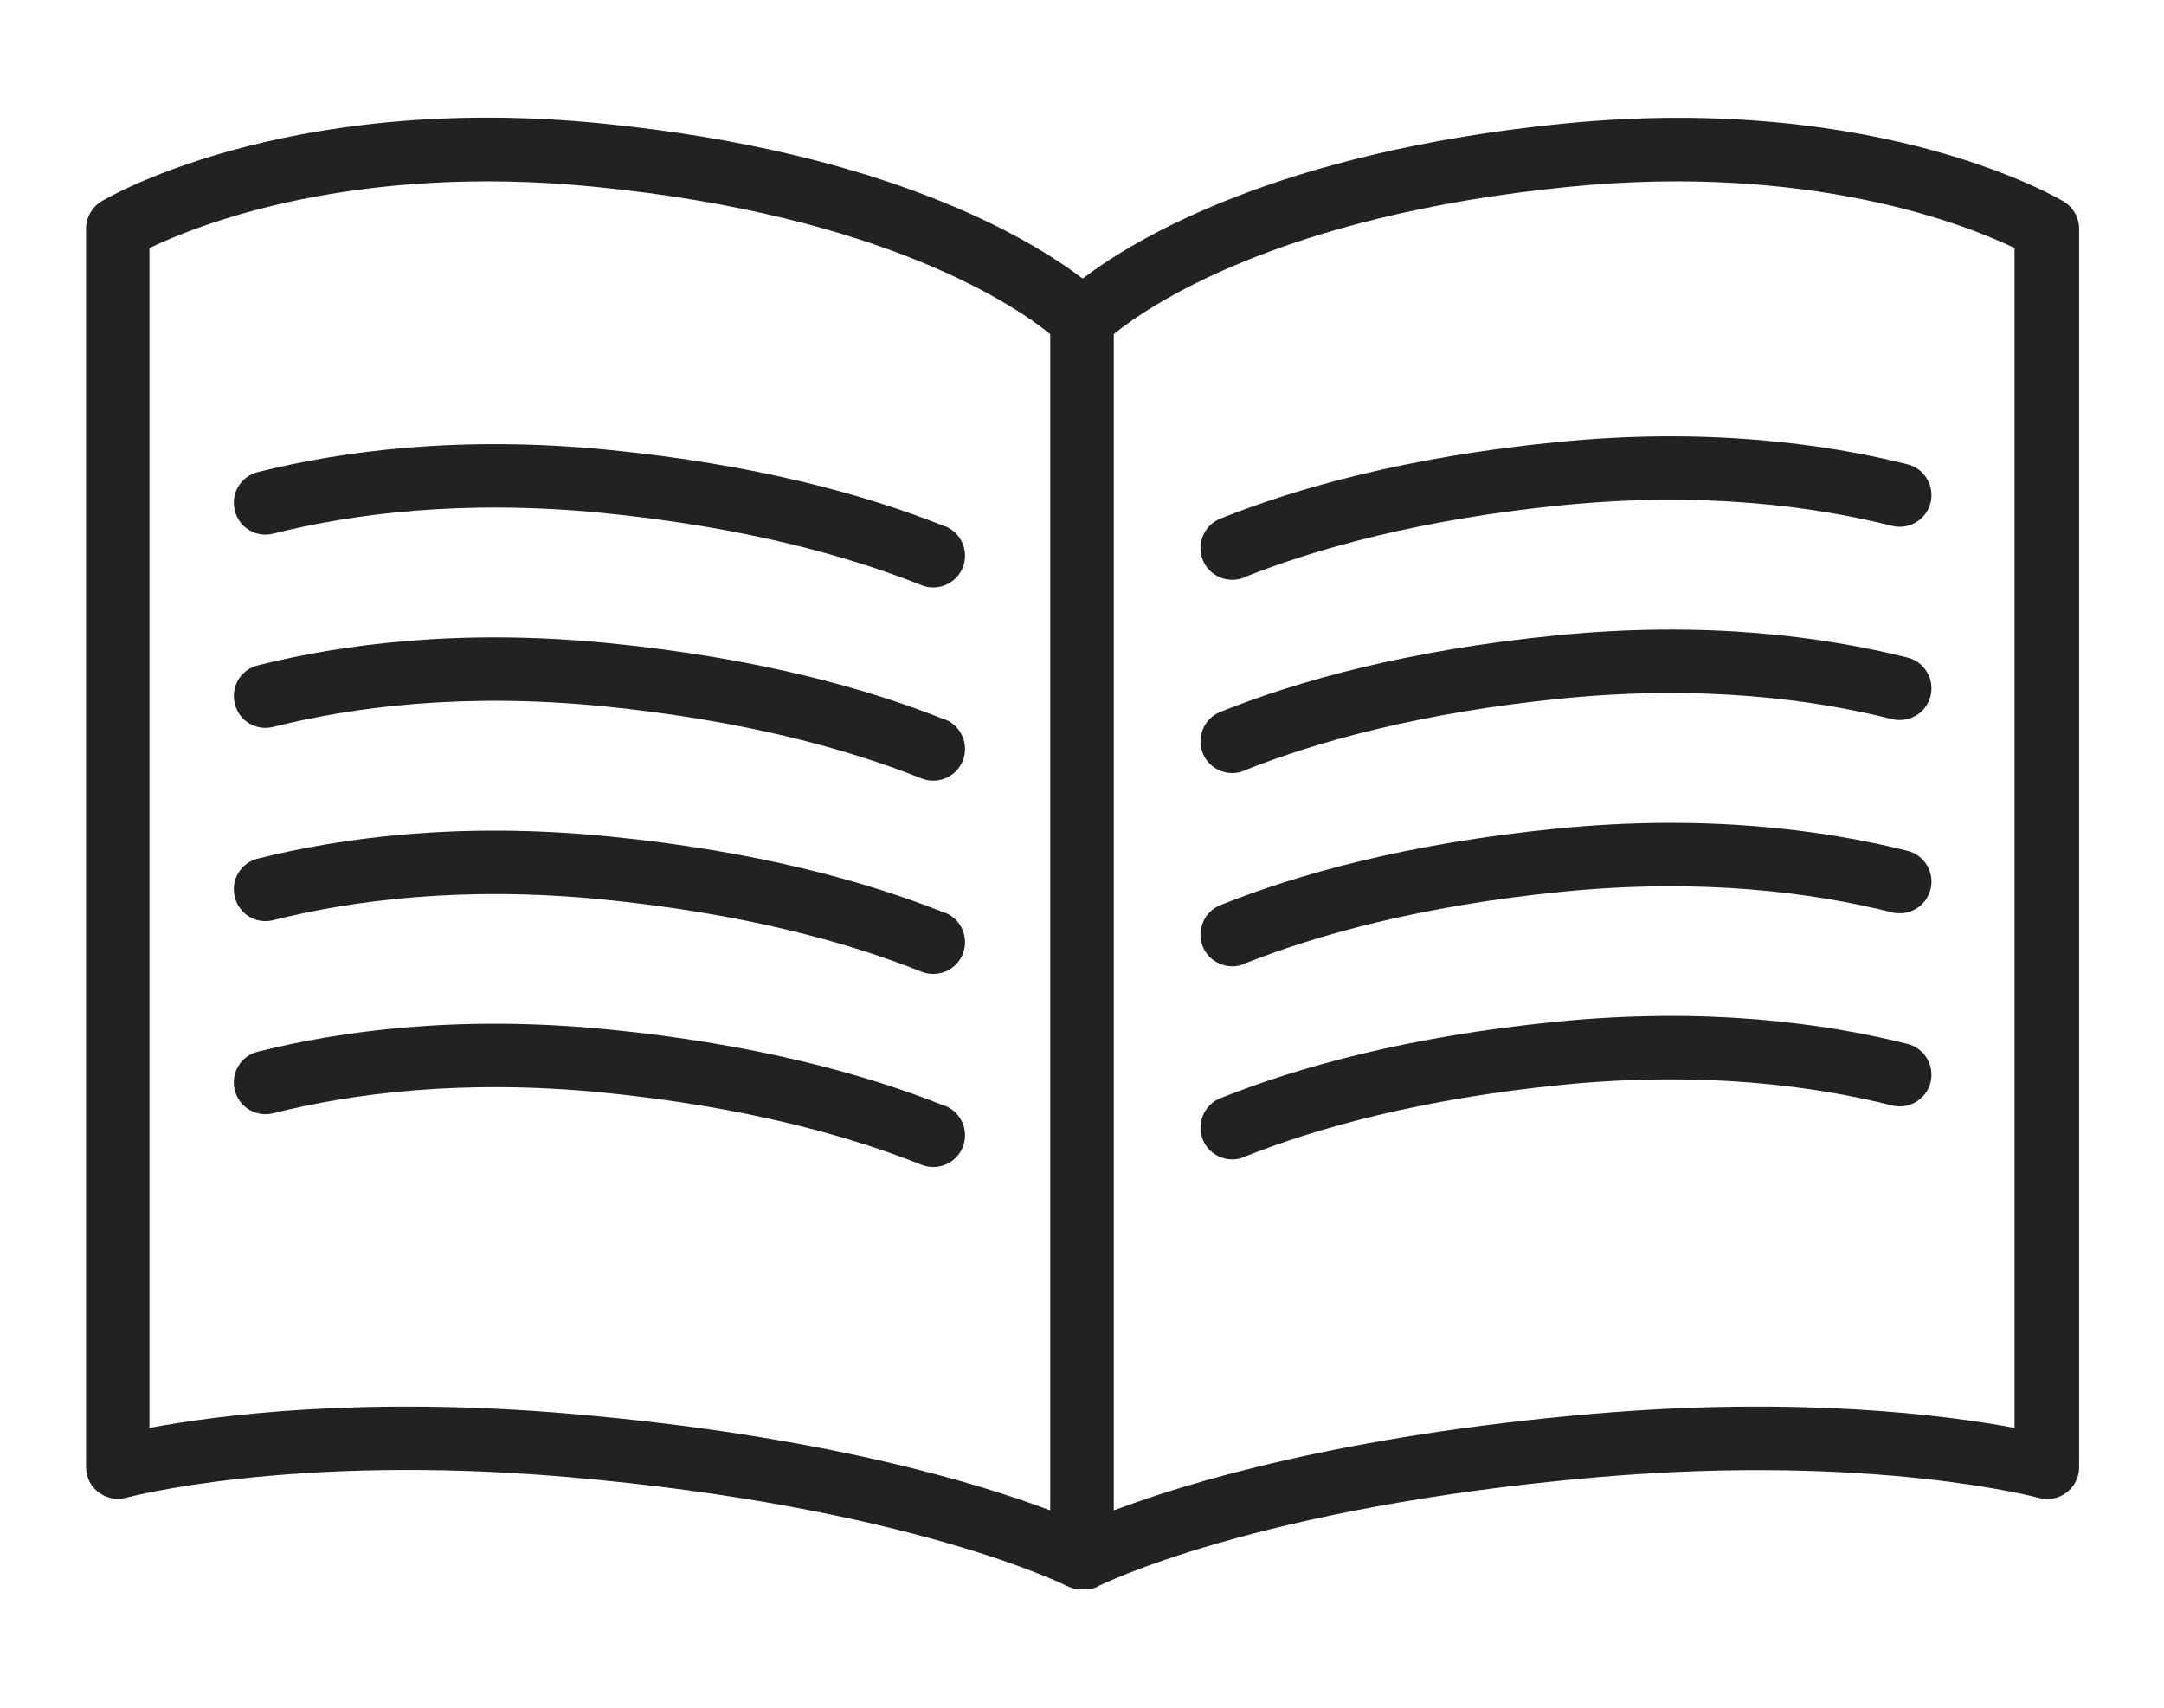
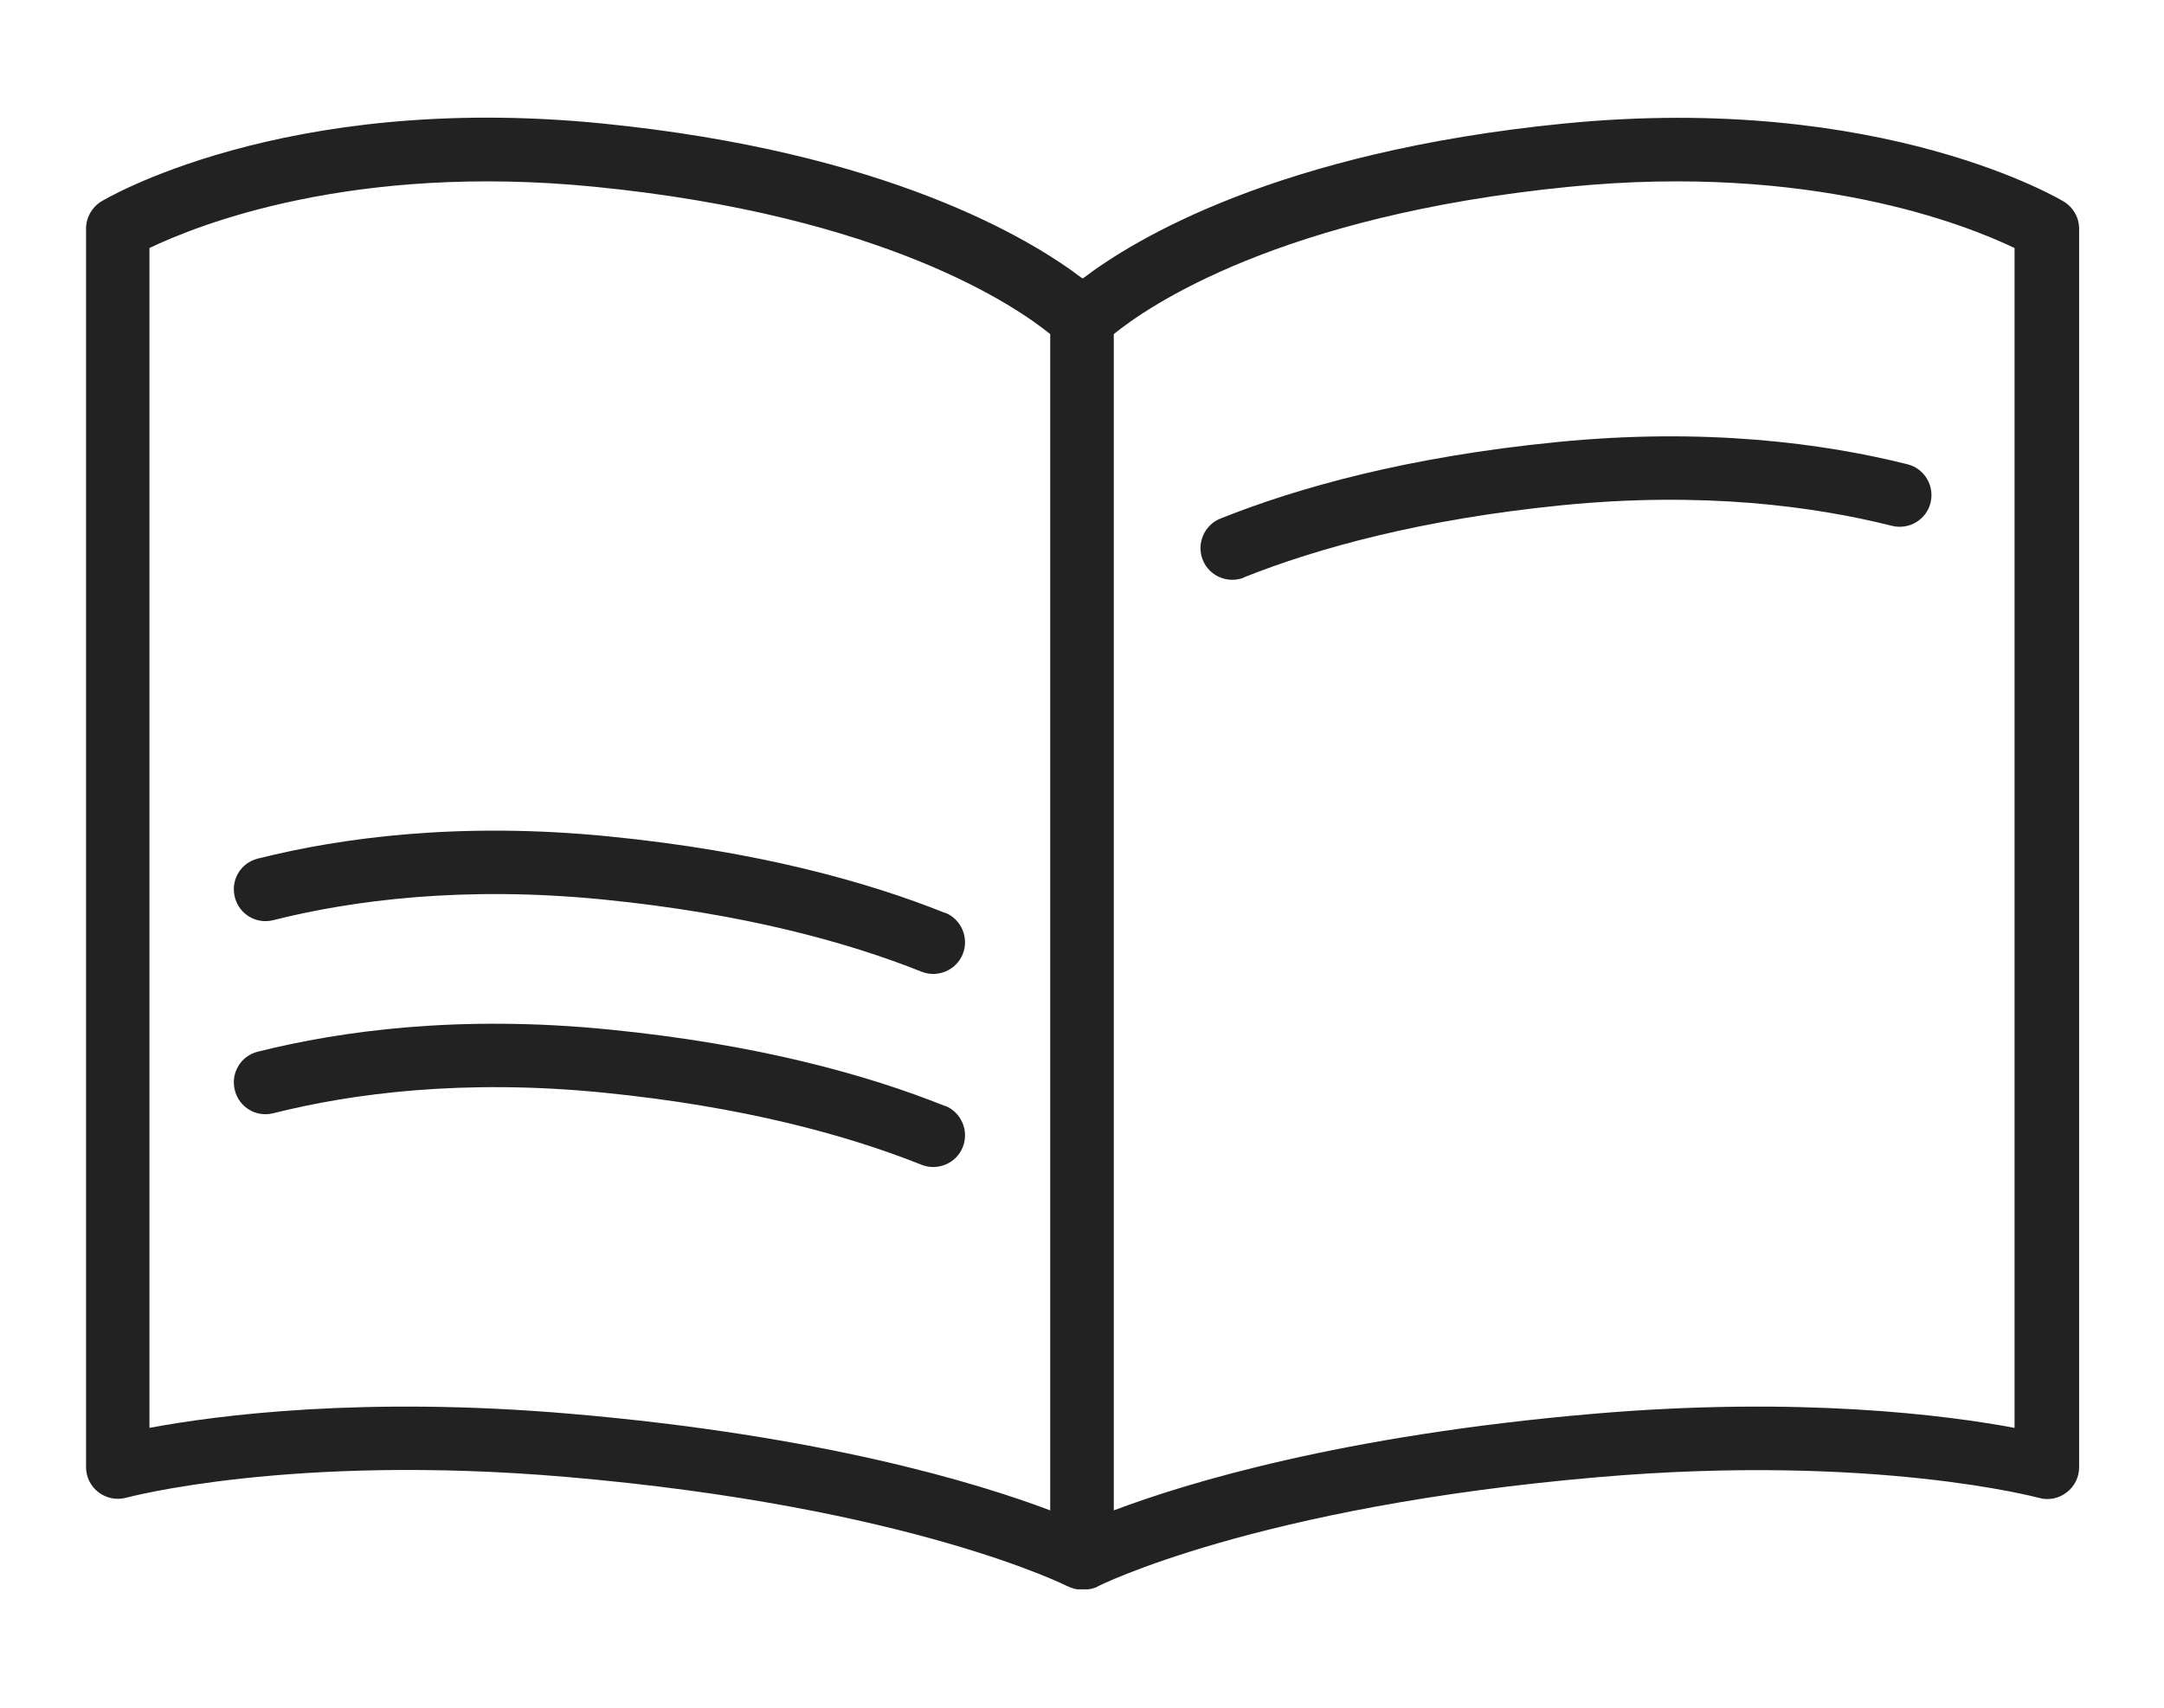
<svg xmlns="http://www.w3.org/2000/svg" id="_レイヤー_1" data-name="レイヤー_1" width="128" height="101" viewBox="0 0 128 101">
  <defs>
    <style>
      .cls-1 {
        fill: #222;
        fill-rule: evenodd;
      }
    </style>
  </defs>
  <path class="cls-1" d="M64,16.45c-3.04-2.31-11.52-7.47-28.41-9.15-18.94-1.88-29.59,4.61-29.59,4.61-.56.34-.91.95-.91,1.61v73.25c0,.59.27,1.14.74,1.49.47.36,1.07.47,1.64.32,0,0,9.71-2.63,26.01-1.23,20.37,1.75,29.67,6.47,29.67,6.47h.01s.03.02.03.02h.03s.03.03.03.03h.03s.03.02.03.02h.03s.03.02.03.02h.03s.03.02.03.02h.02s.03.02.03.02h.03s.03.02.03.02h.03s.03.01.03.01h.03s.03.01.03.01h.03s.03.01.03.01h.03s.03,0,.03,0h.03s.03,0,.03,0h.03s.03,0,.03,0h.03s.03,0,.03,0h.03s.03,0,.03,0h.09s.03,0,.03,0h.03s0,0,0,0h.03s.03,0,.03,0h.03s.03,0,.03,0h.03s.03,0,.03,0h.03s.03-.01.03-.01h.03s.03-.01.03-.01h.03s.03-.01.03-.01h.02s.03-.01.03-.01h.03s.03-.02.03-.02h.03s.03-.02.03-.02h.03s.03-.02.03-.02h.03s.03-.02.03-.02h.03s.03-.03.03-.03h.03s.01-.02.01-.02c0,0,9.3-4.72,29.67-6.47,16.3-1.4,26.01,1.23,26.01,1.23.56.16,1.17.04,1.64-.32.47-.36.74-.91.74-1.49V13.53c0-.66-.35-1.27-.91-1.61,0,0-10.65-6.49-29.59-4.61-16.9,1.68-25.38,6.84-28.42,9.15h0ZM62.12,19.76v69.57c-4.23-1.6-13.46-4.43-28.33-5.71-12.28-1.06-21,.09-24.95.83V14.67c2.81-1.35,12.01-5.05,26.37-3.62,17.13,1.7,24.91,7.09,26.91,8.71h0ZM65.88,19.76c1.99-1.62,9.78-7.01,26.91-8.71,14.36-1.43,23.56,2.27,26.37,3.62,0,0,0,69.78,0,69.78-3.95-.74-12.67-1.89-24.95-.83-14.87,1.28-24.1,4.11-28.33,5.71,0,0,0-69.57,0-69.57h0Z" />
  <path class="cls-1" d="M55.89,65.41c-4.6-1.84-11.08-3.65-19.86-4.52-8.82-.88-15.83.07-20.78,1.31-1.01.25-1.62,1.27-1.36,2.28.25,1.01,1.27,1.62,2.28,1.36,4.65-1.17,11.22-2.04,19.5-1.22,8.33.83,14.48,2.53,18.84,4.27.96.38,2.06-.09,2.44-1.05.38-.96-.09-2.06-1.05-2.44h0Z" />
-   <path class="cls-1" d="M73.57,68.43c4.37-1.74,10.52-3.44,18.84-4.27,8.28-.82,14.85.05,19.5,1.22,1.01.25,2.03-.36,2.28-1.36.25-1.01-.36-2.03-1.36-2.28-4.95-1.24-11.96-2.19-20.78-1.31-8.78.87-15.26,2.68-19.86,4.52-.96.38-1.43,1.48-1.05,2.44.38.96,1.48,1.43,2.44,1.05h0Z" />
  <path class="cls-1" d="M55.89,53.99c-4.6-1.84-11.08-3.65-19.86-4.52-8.82-.88-15.83.07-20.78,1.31-1.01.25-1.62,1.27-1.36,2.28.25,1.01,1.27,1.62,2.28,1.36,4.65-1.17,11.22-2.04,19.5-1.22,8.33.83,14.48,2.53,18.84,4.27.96.38,2.06-.09,2.44-1.05.38-.96-.09-2.06-1.05-2.44h0Z" />
-   <path class="cls-1" d="M73.57,57.01c4.37-1.74,10.52-3.44,18.84-4.27,8.28-.82,14.85.05,19.5,1.22,1.01.25,2.03-.36,2.28-1.36.25-1.01-.36-2.03-1.36-2.28-4.95-1.24-11.96-2.19-20.78-1.31-8.78.87-15.26,2.68-19.86,4.52-.96.38-1.43,1.48-1.05,2.44.38.96,1.48,1.43,2.44,1.05h0Z" />
-   <path class="cls-1" d="M55.89,42.56c-4.6-1.84-11.08-3.65-19.86-4.52-8.82-.88-15.83.07-20.78,1.31-1.01.25-1.62,1.27-1.36,2.28.25,1.01,1.27,1.62,2.28,1.36,4.65-1.17,11.22-2.04,19.5-1.22,8.33.83,14.48,2.53,18.84,4.27.96.38,2.06-.09,2.44-1.05.38-.96-.09-2.06-1.05-2.44h0Z" />
-   <path class="cls-1" d="M73.57,45.58c4.37-1.74,10.52-3.44,18.84-4.27,8.28-.82,14.85.05,19.5,1.22,1.01.25,2.03-.36,2.28-1.36.25-1.01-.36-2.03-1.36-2.28-4.95-1.24-11.96-2.19-20.78-1.31-8.78.87-15.26,2.68-19.86,4.52-.96.38-1.43,1.48-1.05,2.44.38.96,1.48,1.43,2.44,1.05h0Z" />
-   <path class="cls-1" d="M55.89,31.13c-4.6-1.84-11.08-3.65-19.86-4.52-8.82-.88-15.83.07-20.78,1.31-1.01.25-1.62,1.27-1.36,2.28.25,1.01,1.27,1.62,2.28,1.36,4.65-1.17,11.22-2.04,19.5-1.22,8.33.83,14.48,2.53,18.84,4.27.96.38,2.06-.09,2.44-1.05.38-.96-.09-2.06-1.05-2.44h0Z" />
  <path class="cls-1" d="M73.57,34.15c4.37-1.74,10.52-3.44,18.84-4.27,8.28-.82,14.85.05,19.5,1.22,1.01.25,2.03-.36,2.28-1.36.25-1.01-.36-2.03-1.36-2.28-4.95-1.24-11.96-2.19-20.78-1.31-8.78.87-15.26,2.68-19.86,4.52-.96.38-1.43,1.48-1.05,2.44.38.96,1.48,1.43,2.44,1.05h0Z" />
</svg>